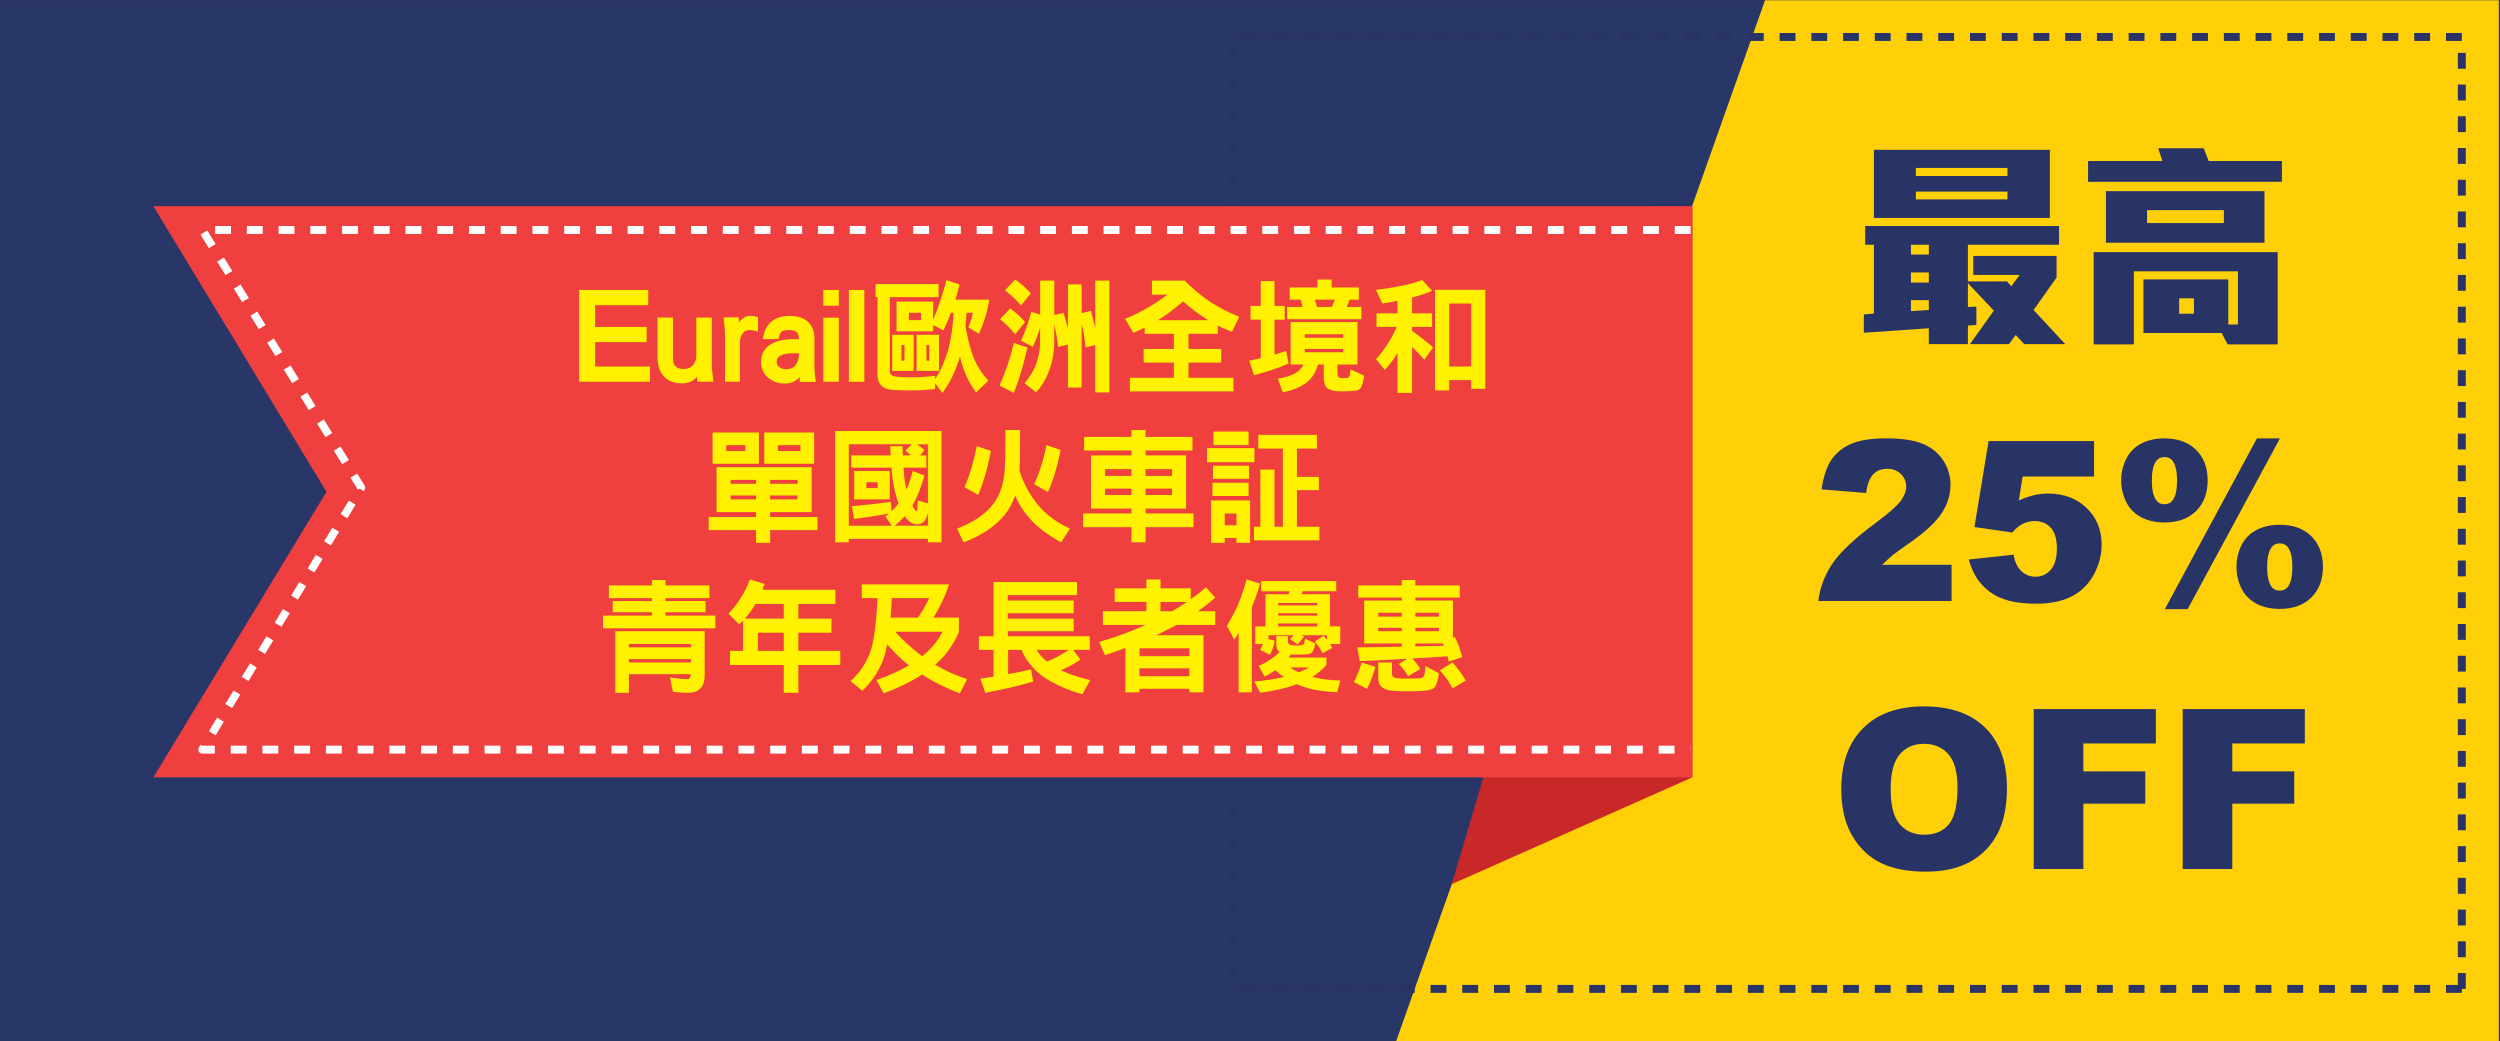
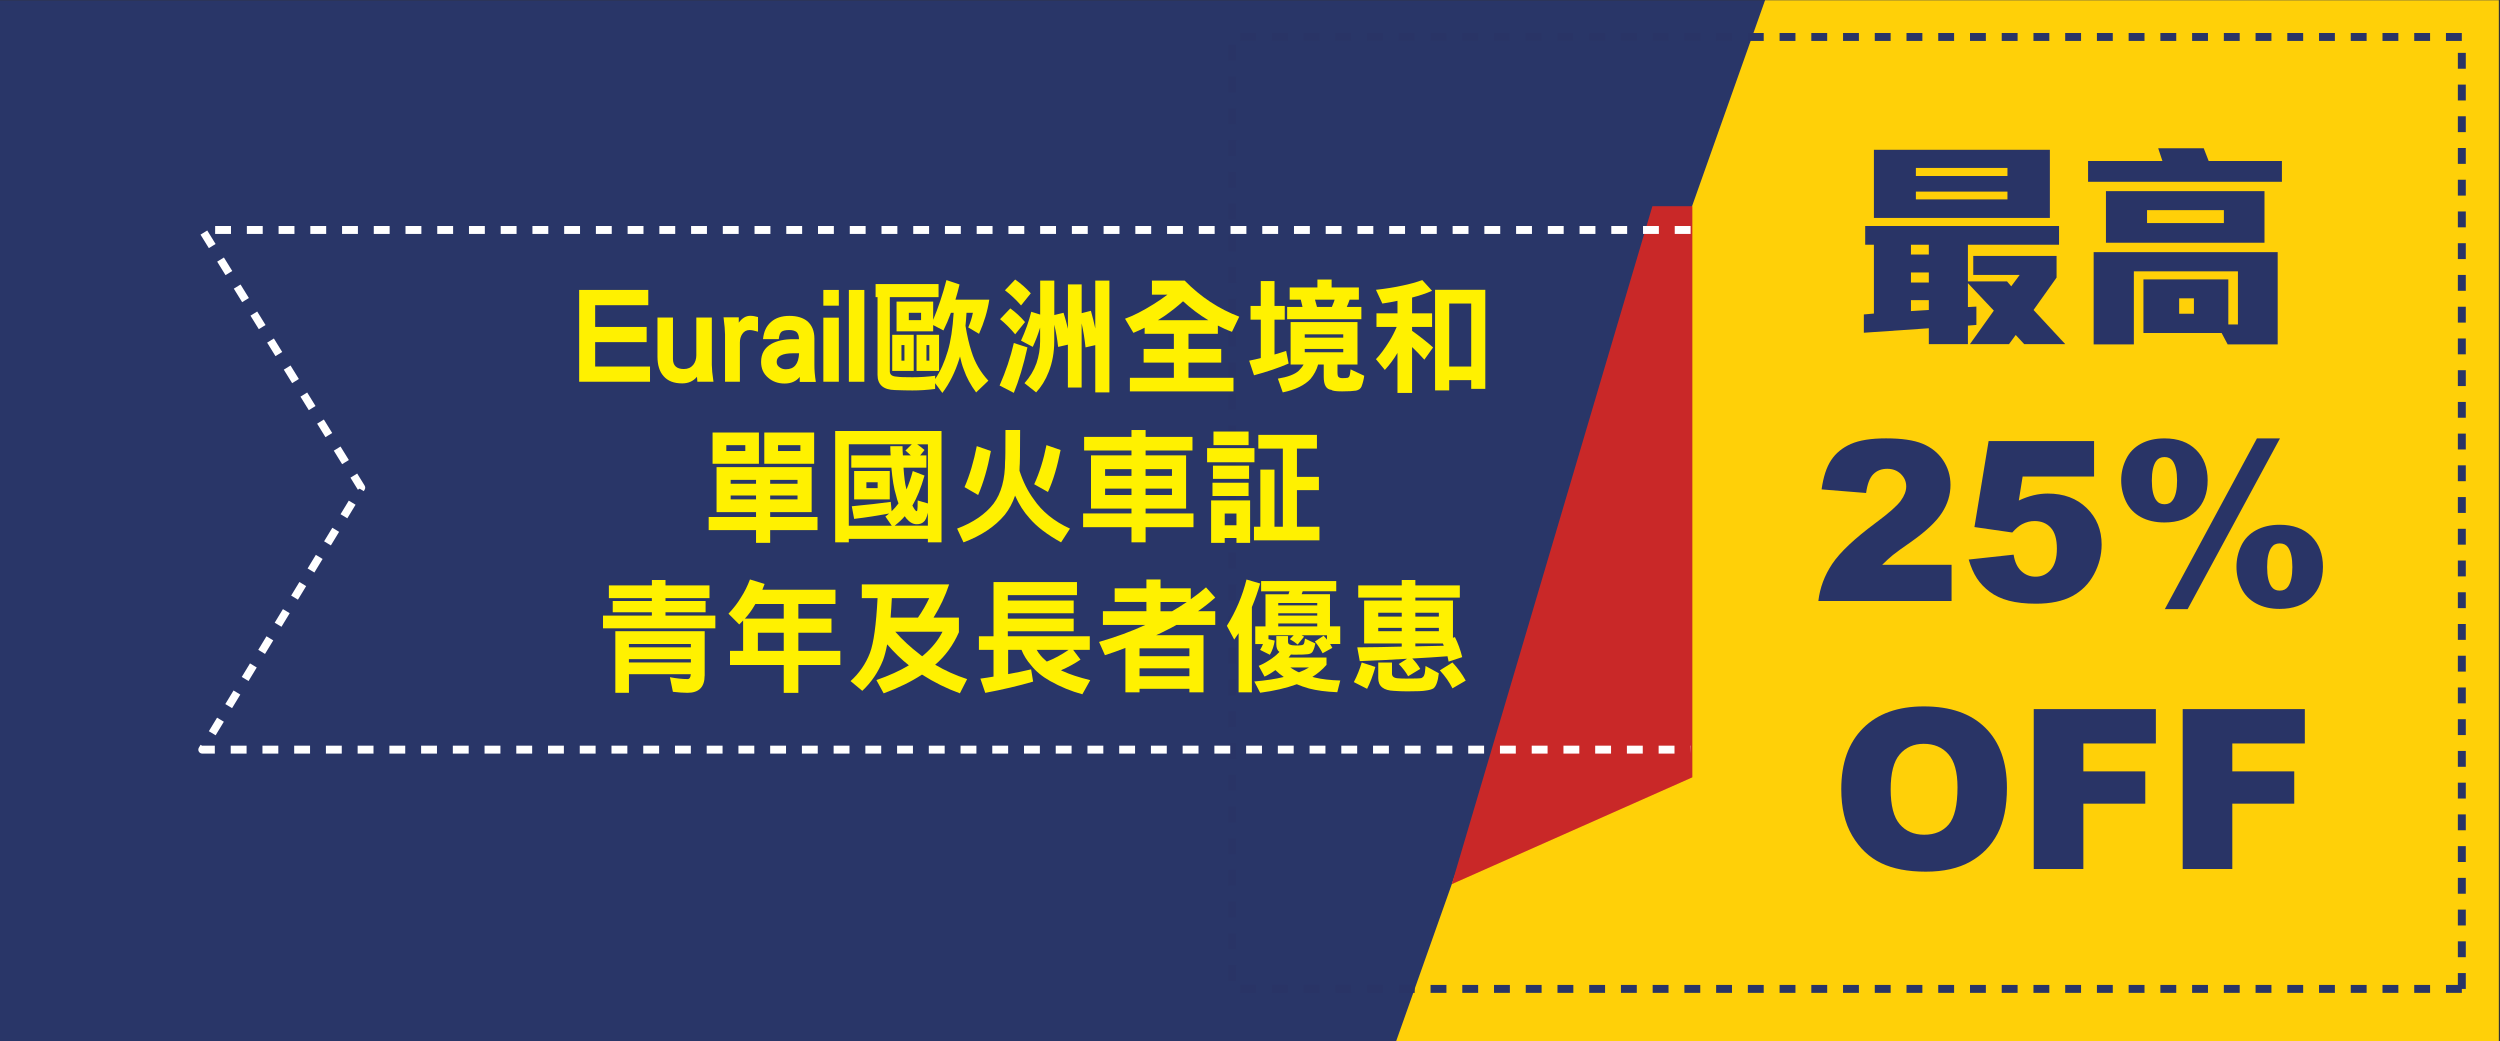
<svg xmlns="http://www.w3.org/2000/svg" version="1.1" id="图层_1" x="0px" y="0px" viewBox="0 0 720.14 300" style="enable-background:new 0 0 720.14 300;" xml:space="preserve">
  <rect x="0" y="0" width="720.14" height="300" fill="#333333" stroke="none" />
  <style type="text/css">
	.st0{fill:#293668;}
	.st1{fill:#FFD008;}
	.st2{fill:#293466;}
	.st3{fill:#C92828;}
	.st4{fill:#EF3F3F;}
	.st5{fill:#FFFFFF;}
	.st6{fill:#FFF100;}
</style>
  <polygon id="XMLID_311_" class="st0" points="0,300 719.8,300 719.8,32.05 719.8,0.08 0,0.08 " />
  <polygon id="XMLID_310_" class="st1" points="508.43,0.08 402.14,300 719.8,300 719.8,0.08 " />
  <g id="XMLID_171_">
    <path id="XMLID_172_" class="st2" d="M709.14,286.01h-4.57v-2.29H708v-3.43h2.29v4.57h-1.14V286.01z M700,286.01h-4.57v-2.29H700   V286.01z M690.86,286.01h-4.57v-2.29h4.57V286.01z M681.72,286.01h-4.57v-2.29h4.57V286.01z M672.58,286.01h-4.57v-2.29h4.57   V286.01z M663.44,286.01h-4.57v-2.29h4.57V286.01z M654.3,286.01h-4.57v-2.29h4.57V286.01z M645.16,286.01h-4.57v-2.29h4.57V286.01   z M636.02,286.01h-4.57v-2.29h4.57V286.01z M626.88,286.01h-4.57v-2.29h4.57V286.01z M617.74,286.01h-4.57v-2.29h4.57V286.01z    M608.6,286.01h-4.57v-2.29h4.57V286.01z M599.46,286.01h-4.57v-2.29h4.57V286.01z M590.32,286.01h-4.57v-2.29h4.57V286.01z    M581.18,286.01h-4.57v-2.29h4.57V286.01z M572.04,286.01h-4.57v-2.29h4.57V286.01z M562.89,286.01h-4.57v-2.29h4.57V286.01z    M553.75,286.01h-4.57v-2.29h4.57V286.01z M544.61,286.01h-4.57v-2.29h4.57V286.01z M535.47,286.01h-4.57v-2.29h4.57V286.01z    M526.33,286.01h-4.57v-2.29h4.57V286.01z M517.19,286.01h-4.57v-2.29h4.57V286.01z M508.05,286.01h-4.57v-2.29h4.57V286.01z    M498.91,286.01h-4.57v-2.29h4.57V286.01z M489.77,286.01h-4.57v-2.29h4.57V286.01z M480.63,286.01h-4.57v-2.29h4.57V286.01z    M471.49,286.01h-4.57v-2.29h4.57V286.01z M462.35,286.01h-4.57v-2.29h4.57V286.01z M453.21,286.01h-4.57v-2.29h4.57V286.01z    M444.07,286.01h-4.57v-2.29h4.57V286.01z M434.93,286.01h-4.57v-2.29h4.57V286.01z M425.79,286.01h-4.57v-2.29h4.57V286.01z    M416.65,286.01h-4.57v-2.29h4.57V286.01z M407.51,286.01h-4.57v-2.29h4.57V286.01z M398.37,286.01h-4.57v-2.29h4.57V286.01z    M389.23,286.01h-4.57v-2.29h4.57V286.01z M380.09,286.01h-4.57v-2.29h4.57V286.01z M370.95,286.01h-4.57v-2.29h4.57V286.01z    M361.81,286.01h-4.57v-2.29h4.57V286.01z M356.09,282.58h-2.29v-4.57h2.29V282.58z M710.28,275.72H708v-4.57h2.29V275.72z    M356.09,273.44h-2.29v-4.57h2.29V273.44z M710.28,266.58H708v-4.57h2.29V266.58z M356.09,264.3h-2.29v-4.57h2.29V264.3z    M710.28,257.44H708v-4.57h2.29V257.44z M356.09,255.16h-2.29v-4.57h2.29V255.16z M710.28,248.3H708v-4.57h2.29V248.3z    M356.09,246.02h-2.29v-4.57h2.29V246.02z M710.28,239.16H708v-4.57h2.29V239.16z M356.09,236.88h-2.29v-4.57h2.29V236.88z    M710.28,230.02H708v-4.57h2.29V230.02z M356.09,227.74h-2.29v-4.57h2.29V227.74z M710.28,220.88H708v-4.57h2.29V220.88z    M356.09,218.6h-2.29v-4.57h2.29V218.6z M710.28,211.74H708v-4.57h2.29V211.74z M356.09,209.45h-2.29v-4.57h2.29V209.45z    M710.28,202.6H708v-4.57h2.29V202.6z M356.09,200.31h-2.29v-4.57h2.29V200.31z M710.28,193.46H708v-4.57h2.29V193.46z    M356.09,191.17h-2.29v-4.57h2.29V191.17z M710.28,184.32H708v-4.57h2.29V184.32z M356.09,182.03h-2.29v-4.57h2.29V182.03z    M710.28,175.18H708v-4.57h2.29V175.18z M356.09,172.89h-2.29v-4.57h2.29V172.89z M710.28,166.04H708v-4.57h2.29V166.04z    M356.09,163.75h-2.29v-4.57h2.29V163.75z M710.28,156.9H708v-4.57h2.29V156.9z M356.09,154.61h-2.29v-4.57h2.29V154.61z    M710.28,147.76H708v-4.57h2.29V147.76z M356.09,145.47h-2.29v-4.57h2.29V145.47z M710.28,138.62H708v-4.57h2.29V138.62z    M356.09,136.33h-2.29v-4.57h2.29V136.33z M710.28,129.48H708v-4.57h2.29V129.48z M356.09,127.19h-2.29v-4.57h2.29V127.19z    M710.28,120.34H708v-4.57h2.29V120.34z M356.09,118.05h-2.29v-4.57h2.29V118.05z M710.28,111.2H708v-4.57h2.29V111.2z    M356.09,108.91h-2.29v-4.57h2.29V108.91z M710.28,102.06H708v-4.57h2.29V102.06z M356.09,99.77h-2.29V95.2h2.29V99.77z    M710.28,92.92H708v-4.57h2.29V92.92z M356.09,90.63h-2.29v-4.57h2.29V90.63z M710.28,83.77H708V79.2h2.29V83.77z M356.09,81.49   h-2.29v-4.57h2.29V81.49z M710.28,74.63H708v-4.57h2.29V74.63z M356.09,72.35h-2.29v-4.57h2.29V72.35z M710.28,65.49H708v-4.57   h2.29V65.49z M356.09,63.21h-2.29v-4.57h2.29V63.21z M710.28,56.35H708v-4.57h2.29V56.35z M356.09,54.07h-2.29V49.5h2.29V54.07z    M710.28,47.21H708v-4.57h2.29V47.21z M356.09,44.93h-2.29v-4.57h2.29V44.93z M710.28,38.07H708V33.5h2.29V38.07z M356.09,35.79   h-2.29v-4.57h2.29V35.79z M710.28,28.93H708v-4.57h2.29V28.93z M356.09,26.65h-2.29v-4.57h2.29V26.65z M710.28,19.79H708v-4.57   h2.29V19.79z M356.09,17.51h-2.29v-4.57h2.29V17.51z M709.14,11.79h-4.57V9.51h4.57V11.79z M700,11.79h-4.57V9.51H700V11.79z    M690.86,11.79h-4.57V9.51h4.57V11.79z M681.72,11.79h-4.57V9.51h4.57V11.79z M672.58,11.79h-4.57V9.51h4.57V11.79z M663.44,11.79   h-4.57V9.51h4.57V11.79z M654.3,11.79h-4.57V9.51h4.57V11.79z M645.16,11.79h-4.57V9.51h4.57V11.79z M636.02,11.79h-4.57V9.51h4.57   V11.79z M626.88,11.79h-4.57V9.51h4.57V11.79z M617.74,11.79h-4.57V9.51h4.57V11.79z M608.6,11.79h-4.57V9.51h4.57V11.79z    M599.46,11.79h-4.57V9.51h4.57V11.79z M590.32,11.79h-4.57V9.51h4.57V11.79z M581.18,11.79h-4.57V9.51h4.57V11.79z M572.04,11.79   h-4.57V9.51h4.57V11.79z M562.89,11.79h-4.57V9.51h4.57V11.79z M553.75,11.79h-4.57V9.51h4.57V11.79z M544.61,11.79h-4.57V9.51   h4.57V11.79z M535.47,11.79h-4.57V9.51h4.57V11.79z M526.33,11.79h-4.57V9.51h4.57V11.79z M517.19,11.79h-4.57V9.51h4.57V11.79z    M508.05,11.79h-4.57V9.51h4.57V11.79z M498.91,11.79h-4.57V9.51h4.57V11.79z M489.77,11.79h-4.57V9.51h4.57V11.79z M480.63,11.79   h-4.57V9.51h4.57V11.79z M471.49,11.79h-4.57V9.51h4.57V11.79z M462.35,11.79h-4.57V9.51h4.57V11.79z M453.21,11.79h-4.57V9.51   h4.57V11.79z M444.07,11.79h-4.57V9.51h4.57V11.79z M434.93,11.79h-4.57V9.51h4.57V11.79z M425.79,11.79h-4.57V9.51h4.57V11.79z    M416.65,11.79h-4.57V9.51h4.57V11.79z M407.51,11.79h-4.57V9.51h4.57V11.79z M398.37,11.79h-4.57V9.51h4.57V11.79z M389.23,11.79   h-4.57V9.51h4.57V11.79z M380.09,11.79h-4.57V9.51h4.57V11.79z M370.95,11.79h-4.57V9.51h4.57V11.79z M361.81,11.79h-4.57V9.51   h4.57V11.79z" />
  </g>
  <polygon id="XMLID_170_" class="st3" points="487.49,223.92 418.2,254.68 475.98,59.4 487.49,59.4 " />
-   <polygon id="XMLID_169_" class="st4" points="487.49,223.92 487.49,59.4 44.18,59.4 94.04,141.66 44.18,223.92 " />
  <g id="XMLID_35_">
    <path id="XMLID_36_" class="st5" d="M486.99,217.08l-0.08-2.29h0.08V217.08z M482.35,217.08h-4.57v-2.29h4.57V217.08z    M473.21,217.08h-4.57v-2.29h4.57V217.08z M464.07,217.08h-4.57v-2.29h4.57V217.08z M454.93,217.08h-4.57v-2.29h4.57V217.08z    M445.79,217.08h-4.57v-2.29h4.57V217.08z M436.64,217.08h-4.57v-2.29h4.57V217.08z M427.5,217.08h-4.57v-2.29h4.57V217.08z    M418.36,217.08h-4.57v-2.29h4.57V217.08z M409.22,217.08h-4.57v-2.29h4.57V217.08z M400.08,217.08h-4.57v-2.29h4.57V217.08z    M390.94,217.08h-4.57v-2.29h4.57V217.08z M381.8,217.08h-4.57v-2.29h4.57V217.08z M372.66,217.08h-4.57v-2.29h4.57V217.08z    M363.52,217.08h-4.57v-2.29h4.57V217.08z M354.38,217.08h-4.57v-2.29h4.57V217.08z M345.24,217.08h-4.57v-2.29h4.57V217.08z    M336.1,217.08h-4.57v-2.29h4.57V217.08z M326.96,217.08h-4.57v-2.29h4.57V217.08z M317.82,217.08h-4.57v-2.29h4.57V217.08z    M308.68,217.08h-4.57v-2.29h4.57V217.08z M299.54,217.08h-4.57v-2.29h4.57V217.08z M290.4,217.08h-4.57v-2.29h4.57V217.08z    M281.26,217.08h-4.57v-2.29h4.57V217.08z M272.12,217.08h-4.57v-2.29h4.57V217.08z M262.98,217.08h-4.57v-2.29h4.57V217.08z    M253.84,217.08h-4.57v-2.29h4.57V217.08z M244.7,217.08h-4.57v-2.29h4.57V217.08z M235.56,217.08h-4.57v-2.29h4.57V217.08z    M226.42,217.08h-4.57v-2.29h4.57V217.08z M217.28,217.08h-4.57v-2.29h4.57V217.08z M208.14,217.08h-4.57v-2.29h4.57V217.08z    M199,217.08h-4.57v-2.29H199V217.08z M189.86,217.08h-4.57v-2.29h4.57V217.08z M180.71,217.08h-4.57v-2.29h4.57V217.08z    M171.57,217.08H167v-2.29h4.57V217.08z M162.43,217.08h-4.57v-2.29h4.57V217.08z M153.29,217.08h-4.57v-2.29h4.57V217.08z    M144.15,217.08h-4.57v-2.29h4.57V217.08z M135.01,217.08h-4.57v-2.29h4.57V217.08z M125.87,217.08h-4.57v-2.29h4.57V217.08z    M116.73,217.08h-4.57v-2.29h4.57V217.08z M107.59,217.08h-4.57v-2.29h4.57V217.08z M98.45,217.08h-4.57v-2.29h4.57V217.08z    M89.31,217.08h-4.57v-2.29h4.57V217.08z M80.17,217.08H75.6v-2.29h4.57V217.08z M71.03,217.08h-4.57v-2.29h4.57V217.08z    M61.89,217.08h-3.62c-0.41,0-0.79-0.22-1-0.58c-0.2-0.36-0.19-0.8,0.02-1.15l0.49-0.81l0.48,0.29v-0.03h3.62V217.08z    M62.11,211.81l-1.95-1.18l2.37-3.91l1.95,1.18L62.11,211.81z M66.85,203.99l-1.95-1.18l2.37-3.91l1.95,1.18L66.85,203.99z    M71.59,196.18L69.64,195l2.37-3.91l1.95,1.18L71.59,196.18z M76.34,188.37l-1.95-1.18l2.37-3.91l1.95,1.19L76.34,188.37z    M81.08,180.55l-1.95-1.18l2.37-3.91l1.95,1.18L81.08,180.55z M85.82,172.74l-1.95-1.18l2.37-3.91l1.95,1.18L85.82,172.74z    M90.56,164.92l-1.95-1.18l2.37-3.91l1.95,1.18L90.56,164.92z M95.31,157.11l-1.95-1.18l2.37-3.91l1.95,1.18L95.31,157.11z    M100.05,149.3l-1.95-1.18l2.37-3.91l1.95,1.18L100.05,149.3z M104.79,141.48l-1.19-0.72l-0.51,0.31l-2.14-3.47l1.94-1.2l2.14,3.47   c0.23,0.37,0.23,0.83,0,1.19L104.79,141.48z M98.55,133.71l-2.4-3.89l1.94-1.2l2.4,3.89L98.55,133.71z M93.75,125.93l-2.4-3.89   l1.94-1.2l2.4,3.89L93.75,125.93z M88.95,118.15l-2.4-3.89l1.94-1.2l2.4,3.89L88.95,118.15z M84.15,110.37l-2.4-3.89l1.94-1.2   l2.4,3.89L84.15,110.37z M79.35,102.59l-2.4-3.89l1.94-1.2l2.4,3.89L79.35,102.59z M74.55,94.82l-2.4-3.89l1.94-1.2l2.4,3.89   L74.55,94.82z M69.75,87.04l-2.4-3.89l1.94-1.2l2.4,3.89L69.75,87.04z M64.96,79.26l-2.4-3.89l1.94-1.2l2.4,3.89L64.96,79.26z    M60.16,71.48l-2.4-3.89l1.94-1.2l2.4,3.89L60.16,71.48z M486.99,67.39h-4.57V65.1h4.57V67.39z M477.85,67.39h-4.57V65.1h4.57   V67.39z M468.71,67.39h-4.57V65.1h4.57V67.39z M459.57,67.39H455V65.1h4.57V67.39z M450.43,67.39h-4.57V65.1h4.57V67.39z    M441.29,67.39h-4.57V65.1h4.57V67.39z M432.15,67.39h-4.57V65.1h4.57V67.39z M423.01,67.39h-4.57V65.1h4.57V67.39z M413.87,67.39   h-4.57V65.1h4.57V67.39z M404.73,67.39h-4.57V65.1h4.57V67.39z M395.59,67.39h-4.57V65.1h4.57V67.39z M386.45,67.39h-4.57V65.1   h4.57V67.39z M377.31,67.39h-4.57V65.1h4.57V67.39z M368.17,67.39h-4.57V65.1h4.57V67.39z M359.03,67.39h-4.57V65.1h4.57V67.39z    M349.89,67.39h-4.57V65.1h4.57V67.39z M340.75,67.39h-4.57V65.1h4.57V67.39z M331.61,67.39h-4.57V65.1h4.57V67.39z M322.47,67.39   h-4.57V65.1h4.57V67.39z M313.33,67.39h-4.57V65.1h4.57V67.39z M304.19,67.39h-4.57V65.1h4.57V67.39z M295.05,67.39h-4.57V65.1   h4.57V67.39z M285.91,67.39h-4.57V65.1h4.57V67.39z M276.77,67.39h-4.57V65.1h4.57V67.39z M267.63,67.39h-4.57V65.1h4.57V67.39z    M258.49,67.39h-4.57V65.1h4.57V67.39z M249.35,67.39h-4.57V65.1h4.57V67.39z M240.2,67.39h-4.57V65.1h4.57V67.39z M231.06,67.39   h-4.57V65.1h4.57V67.39z M221.92,67.39h-4.57V65.1h4.57V67.39z M212.78,67.39h-4.57V65.1h4.57V67.39z M203.64,67.39h-4.57V65.1   h4.57V67.39z M194.5,67.39h-4.57V65.1h4.57V67.39z M185.36,67.39h-4.57V65.1h4.57V67.39z M176.22,67.39h-4.57V65.1h4.57V67.39z    M167.08,67.39h-4.57V65.1h4.57V67.39z M157.94,67.39h-4.57V65.1h4.57V67.39z M148.8,67.39h-4.57V65.1h4.57V67.39z M139.66,67.39   h-4.57V65.1h4.57V67.39z M130.52,67.39h-4.57V65.1h4.57V67.39z M121.38,67.39h-4.57V65.1h4.57V67.39z M112.24,67.39h-4.57V65.1   h4.57V67.39z M103.1,67.39h-4.57V65.1h4.57V67.39z M93.96,67.39h-4.57V65.1h4.57V67.39z M84.82,67.39h-4.57V65.1h4.57V67.39z    M75.68,67.39h-4.57V65.1h4.57V67.39z M66.54,67.39h-4.57V65.1h4.57V67.39z" />
  </g>
  <g>
    <path class="st2" d="M583.08,99.13l-2.44-2.64l-1.93,2.64h-11.26l6.88-9.65l-7.46-7.91v6.88l2.44-0.13v5.28l-2.44,0.19v5.34h-11.26   v-4.57l-18.72,1.29v-5.27l2.9-0.26V70.5h-2.51v-5.4h55.84v5.4h-26.25v10.55h11.26l1.22,1.42l2.44-3.28h-13.38v-5.47h24v6.24   l-6.63,9.33l9.13,9.84H583.08z M539.79,62.78V43.16h50.69v19.62H539.79z M555.61,70.5h-5.15v2.83h5.15V70.5z M555.61,78.48h-5.15   v2.9h5.15V78.48z M555.61,86.46h-5.15v3.15l5.15-0.32V86.46z M578.26,48.37h-26.38v2.32h26.38V48.37z M578.26,55.19h-26.38v2.25   h26.38V55.19z" />
    <path class="st2" d="M601.48,52.36v-5.98h21.42l-1.22-3.67h13.12l1.42,3.67h21.1v5.98H601.48z M641.69,99.2l-1.74-3.28h-22.52   V80.48h24.45v12.99h2.77V78.16h-29.98V99.2h-11.58V72.63h53.01V99.2H641.69z M606.63,69.93V55.06h45.67v14.86H606.63z M640.6,60.53   h-22.13v3.73h22.13V60.53z M631.97,85.94h-4.25v4.44h4.25V85.94z" />
    <path class="st2" d="M562.18,173.12h-38.39c0.44-3.79,1.77-7.36,4-10.7c2.23-3.34,6.41-7.28,12.55-11.83   c3.75-2.78,6.15-4.9,7.19-6.34c1.05-1.45,1.57-2.82,1.57-4.12c0-1.4-0.52-2.6-1.56-3.6c-1.04-1-2.34-1.49-3.91-1.49   c-1.63,0-2.97,0.51-4,1.54c-1.04,1.03-1.73,2.84-2.09,5.43l-12.82-1.04c0.5-3.6,1.42-6.41,2.76-8.43c1.34-2.02,3.23-3.57,5.67-4.65   c2.44-1.08,5.82-1.62,10.13-1.62c4.5,0,8,0.51,10.51,1.54c2.5,1.03,4.47,2.6,5.91,4.73c1.43,2.13,2.15,4.51,2.15,7.15   c0,2.81-0.82,5.49-2.47,8.04c-1.64,2.56-4.63,5.36-8.97,8.42c-2.58,1.78-4.3,3.03-5.17,3.74s-1.89,1.64-3.06,2.8h19.98V173.12z" />
    <path class="st2" d="M572.83,127.06h30.38v10.21h-20.58l-1.1,6.91c1.42-0.67,2.83-1.17,4.22-1.51c1.39-0.33,2.77-0.5,4.13-0.5   c4.61,0,8.35,1.39,11.21,4.18s4.3,6.29,4.3,10.52c0,2.97-0.74,5.83-2.21,8.58c-1.48,2.74-3.57,4.84-6.28,6.28   c-2.71,1.44-6.18,2.17-10.41,2.17c-3.04,0-5.64-0.29-7.81-0.86c-2.17-0.58-4.01-1.43-5.53-2.58s-2.75-2.43-3.69-3.88   c-0.94-1.44-1.73-3.25-2.36-5.4l12.94-1.41c0.31,2.07,1.05,3.65,2.2,4.73c1.15,1.08,2.52,1.62,4.11,1.62   c1.78,0,3.25-0.68,4.41-2.03s1.74-3.37,1.74-6.05c0-2.74-0.59-4.75-1.76-6.03c-1.17-1.28-2.73-1.92-4.68-1.92   c-1.24,0-2.43,0.3-3.58,0.91c-0.86,0.44-1.8,1.24-2.83,2.39l-10.9-1.57L572.83,127.06z" />
    <path class="st2" d="M611.02,138.37c0-2.14,0.46-4.17,1.4-6.09c0.93-1.93,2.36-3.41,4.27-4.45c1.92-1.04,4.18-1.55,6.8-1.55   c3.85,0,6.89,1.1,9.11,3.3c2.22,2.2,3.33,5.13,3.33,8.79c0,3.69-1.11,6.63-3.33,8.83c-2.22,2.2-5.26,3.3-9.11,3.3   c-2.62,0-4.88-0.52-6.8-1.55c-1.92-1.04-3.34-2.52-4.27-4.45C611.49,142.57,611.02,140.53,611.02,138.37z M619.85,138.44   c0,2.6,0.42,4.48,1.26,5.65c0.54,0.77,1.34,1.16,2.39,1.16c1.05,0,1.83-0.39,2.36-1.16c0.84-1.17,1.26-3.06,1.26-5.65   c0-2.58-0.42-4.46-1.26-5.65c-0.52-0.75-1.31-1.13-2.36-1.13c-1.05,0-1.84,0.38-2.39,1.13   C620.27,133.95,619.85,135.84,619.85,138.44z M650.12,126.28h6.64l-26.6,49.19h-6.57L650.12,126.28z M644.23,163.28   c0-2.16,0.46-4.19,1.38-6.11s2.35-3.4,4.27-4.44s4.19-1.57,6.79-1.57c3.87,0,6.92,1.11,9.14,3.31c2.22,2.21,3.33,5.15,3.33,8.81   s-1.11,6.6-3.33,8.81c-2.22,2.21-5.27,3.31-9.14,3.31c-2.6,0-4.86-0.52-6.79-1.57s-3.35-2.53-4.27-4.45   S644.23,165.44,644.23,163.28z M653.06,163.35c0,2.6,0.42,4.48,1.26,5.65c0.52,0.75,1.31,1.13,2.36,1.13   c1.05,0,1.84-0.38,2.39-1.13c0.84-1.17,1.26-3.06,1.26-5.65s-0.42-4.49-1.26-5.69c-0.54-0.75-1.34-1.13-2.39-1.13   c-1.05,0-1.83,0.39-2.36,1.16C653.47,158.86,653.06,160.75,653.06,163.35z" />
    <path class="st2" d="M530.39,227.32c0-7.52,2.09-13.37,6.28-17.56s10.02-6.28,17.5-6.28c7.67,0,13.57,2.06,17.72,6.17   s6.22,9.88,6.22,17.29c0,5.38-0.91,9.8-2.72,13.24c-1.81,3.45-4.43,6.13-7.85,8.04s-7.69,2.87-12.8,2.87   c-5.19,0-9.49-0.83-12.9-2.48s-6.16-4.27-8.28-7.85S530.39,232.7,530.39,227.32z M544.62,227.38c0,4.65,0.86,7.99,2.59,10.02   c1.73,2.03,4.08,3.05,7.05,3.05c3.06,0,5.42-1,7.1-2.98c1.67-1.99,2.51-5.56,2.51-10.71c0-4.33-0.87-7.5-2.62-9.5   c-1.75-2-4.12-3-7.12-3c-2.87,0-5.17,1.02-6.91,3.05S544.62,222.69,544.62,227.38z" />
    <path class="st2" d="M585.83,204.26h35.18v9.9h-20.89v8.04h17.84v9.3h-17.84v18.82h-14.29V204.26z" />
    <path class="st2" d="M628.74,204.26h35.18v9.9h-20.89v8.04h17.84v9.3h-17.84v18.82h-14.29V204.26z" />
  </g>
  <g>
    <path class="st6" d="M187.24,109.97h-20.41V83.52h19.91v4.39h-15.3v6.26h14.83v4.39h-14.83v7.02h15.8V109.97z" />
    <path class="st6" d="M205.52,109.97h-4.64l-0.11-1.44c-1.08,1.3-2.52,1.91-4.25,1.91c-2.38,0-4.18-0.68-5.4-2.12   c-1.15-1.3-1.73-3.17-1.73-5.58V91.47h4.46v11.91c0,1.94,1.04,2.92,3.13,2.92c1.15,0,2.05-0.4,2.7-1.19   c0.58-0.72,0.9-1.66,0.9-2.81V91.47h4.46v13.64C205.06,106.26,205.2,107.88,205.52,109.97z" />
    <path class="st6" d="M218.34,95.54c-1.01-0.29-1.8-0.47-2.41-0.47c-0.94,0-1.62,0.4-2.12,1.15c-0.47,0.68-0.68,1.51-0.68,2.45v11.3   h-4.28V96.33c0-1.04-0.14-2.7-0.43-4.93h4.39v1.55c0.94-1.3,2.05-1.98,3.31-1.98c0.72,0,1.44,0.14,2.23,0.36V95.54z" />
    <path class="st6" d="M235.01,110.01h-4.64v-1.44c-1.01,1.26-2.48,1.91-4.36,1.91c-1.91,0-3.49-0.58-4.75-1.69   c-1.37-1.15-2.02-2.66-2.02-4.54c0-2.38,1.01-4.1,3.02-5.22c1.55-0.86,3.64-1.33,6.23-1.33h1.66c0-0.94-0.25-1.62-0.68-2.05   c-0.43-0.36-1.15-0.58-2.12-0.58c-1.08,0-1.84,0.18-2.23,0.5c-0.43,0.36-0.68,1.04-0.79,2.12h-4.54c0.22-2.16,0.97-3.82,2.34-4.97   c1.3-1.15,3.06-1.73,5.26-1.73c2.23,0,3.96,0.54,5.22,1.58c1.3,1.15,1.98,2.81,1.98,4.97v7.52   C234.58,106.59,234.72,108.24,235.01,110.01z M230.18,101.76h-1.66c-3.2,0-4.79,0.83-4.79,2.48c0,0.65,0.25,1.19,0.83,1.55   c0.5,0.4,1.12,0.58,1.8,0.58C228.78,106.37,230.04,104.86,230.18,101.76z" />
    <path class="st6" d="M241.63,88.05h-4.46v-4.54h4.46V88.05z M241.63,109.97h-4.46V91.51h4.46V109.97z" />
    <path class="st6" d="M248.98,109.97h-4.46V83.52h4.46V109.97z" />
    <path class="st6" d="M252.22,85.6v-3.78h18.14v3.78h-14.04v21.38c0,0.94,0.65,1.44,1.94,1.51c0.86,0.14,2.38,0.18,4.57,0.18   c2.16,0,4.36-0.14,6.55-0.43v0.94c1.51-2.2,2.7-4.9,3.64-8.06c0.83-2.74,1.4-6.41,1.69-11.01h-0.79c-0.65,1.8-1.37,3.49-2.16,5.08   l-2.95-1.55v1.8h-10.55v-8.57h10.55v5.26c1.44-3.46,2.74-7.27,3.82-11.45l3.78,1.26c-0.36,1.51-0.76,2.99-1.19,4.39h9.75   c-0.5,3.31-1.51,6.59-2.95,9.83l-3.1-1.84c0.58-1.33,1.04-2.74,1.33-4.21h-1.84c-0.07,1.37-0.18,2.59-0.29,3.74   c0.47,2.88,1.04,5.33,1.73,7.42c0.97,3.17,2.59,5.94,4.86,8.39l-3.53,3.38c-1.55-2.09-2.74-4.25-3.56-6.62   c-0.43-1.08-0.79-2.34-1.08-3.74c-0.07,0.29-0.14,0.54-0.22,0.76c-1.19,3.78-2.81,7.02-4.86,9.75l-2.09-2.81v1.66   c-2.2,0.29-4.39,0.43-6.55,0.43c-1.33,0-2.99-0.04-5-0.11c-3.38-0.07-5.04-1.55-5.04-4.39V85.6H252.22z M263.2,96.44v10.4h-6.19   v-10.4H263.2z M260.53,103.89v-4.5h-0.86v4.5H260.53z M265.32,92.23V90.1h-3.53v2.12H265.32z M270.5,96.44v10.4h-6.48v-10.4H270.5z    M267.7,103.89v-4.5h-0.83v4.5H267.7z" />
    <path class="st6" d="M295.96,100.07c-1.15,5.22-2.48,9.57-3.92,13.1l-4.1-2.12c1.8-4.1,3.17-8.17,4.1-12.24L295.96,100.07z    M295.27,92.77l-2.84,3.53c-1.4-1.69-2.84-3.13-4.36-4.36l2.95-3.1C292.57,89.96,293.98,91.25,295.27,92.77z M296.93,84.49   l-2.81,3.49c-1.48-1.69-3.02-3.13-4.64-4.36l2.95-3.1C294.08,81.68,295.56,82.98,296.93,84.49z M299.63,90.61v-9.79h4.07v9.93   l2.66-0.65c0.5,1.55,0.9,3.1,1.26,4.61V81.93h3.96v8.28l2.66-0.68c0.5,1.73,0.9,3.42,1.26,5.08V80.82h4.07v32.22h-4.07V99.42   l-2.81,0.65c-0.25-2.41-0.61-4.72-1.12-6.91v18.47h-3.96V99.28l-2.81,0.65c-0.25-2.23-0.61-4.39-1.12-6.41v4.75   c0,3.24-0.54,6.16-1.58,8.82c-0.94,2.41-2.16,4.36-3.64,5.94l-3.35-2.66c1.55-1.73,2.7-3.64,3.46-5.76   c0.68-2.02,1.04-4.14,1.04-6.34v-3.89c-0.65,2.12-1.37,3.96-2.12,5.54l-3.38-1.8c1.3-2.81,2.27-5.58,2.95-8.31L299.63,90.61z" />
    <path class="st6" d="M341.24,80.82c4.61,4.72,9.86,8.17,15.73,10.4l-2.09,4.36c-1.4-0.5-2.77-1.12-4.07-1.8v2.38h-8.46v4.36h9.43   v3.92h-9.43v4.39h12.96v3.92h-29.84v-3.92h12.67v-4.39h-8.71v-3.92h8.71v-4.36h-8.42v-1.76c-1.15,0.58-2.23,1.08-3.24,1.48   l-2.41-4.07c2.41-0.86,5.15-2.27,8.21-4.18c1.44-0.9,2.77-1.8,4-2.74h-4.46v-4.07H341.24z M348.05,92.23   c-2.52-1.51-4.97-3.35-7.27-5.44c-1.62,1.48-3.46,2.92-5.47,4.32c-0.65,0.43-1.22,0.79-1.76,1.12H348.05z" />
    <path class="st6" d="M363.17,88.12v-7.16h3.96v7.16h2.95v3.96h-2.95v10.04c1.15-0.32,2.27-0.68,3.35-1.04l0.72,3.64   c-3.02,1.3-6.33,2.41-9.97,3.38l-1.4-4.21c1.15-0.22,2.27-0.47,3.35-0.76V92.08h-2.95v-3.96H363.17z M391.03,92.77V105h-5.76v2.27   c0,0.76,0.11,1.19,0.32,1.33c0.25,0.22,0.58,0.32,1.01,0.32c0.65,0,1.08,0,1.37-0.07c0.29,0,0.47-0.11,0.61-0.29   c0.22-0.22,0.36-0.94,0.47-2.16l3.92,1.84c-0.14,1.08-0.4,2.12-0.79,3.13c-0.25,0.58-0.76,0.97-1.55,1.15   c-0.86,0.14-2.23,0.22-4.03,0.22c-1.73,0-2.77-0.14-3.06-0.43c-1.51-0.14-2.23-1.4-2.23-3.78V105h-1.62   c-0.43,1.58-1.19,2.95-2.2,4.18c-1.69,1.8-4.36,3.1-7.99,3.85l-1.4-3.96c2.84-0.47,4.86-1.22,6.01-2.27   c0.58-0.58,1.04-1.15,1.4-1.8h-3.74V92.77H391.03z M383.58,80.53v2.27h7.85v3.53h-2.66c-0.14,0.36-0.25,0.72-0.4,1.08   c-0.14,0.4-0.29,0.72-0.43,1.01h4.21v3.53h-21.38v-3.53h4.43l-0.5-2.09h-3.2v-3.53h7.99v-2.27H383.58z M386.93,97.27v-0.97h-11.09   v0.97H386.93z M386.93,101.48v-0.97h-11.09v0.97H386.93z M383.65,88.41c0.14-0.36,0.29-0.72,0.47-1.15   c0.14-0.32,0.25-0.65,0.32-0.94h-5.65l0.58,2.09H383.65z" />
    <path class="st6" d="M412.52,83.77c-1.73,0.76-3.67,1.4-5.76,1.94v4.54h5.76v3.92h-5.76v1.12c2.3,1.66,4.32,3.24,6.05,4.79   l-2.52,3.53c-1.19-1.33-2.38-2.56-3.53-3.64v13.21h-4.21v-11.52c-1.04,1.8-2.27,3.42-3.64,4.9l-2.56-3.1   c1.19-1.22,2.45-2.92,3.82-5.11c0.83-1.33,1.55-2.74,2.16-4.18h-5.83v-3.92h6.05v-3.6c-1.4,0.29-2.84,0.58-4.36,0.79l-1.84-3.96   c2.84-0.32,5.4-0.72,7.63-1.22c2.12-0.43,4.03-0.97,5.72-1.58L412.52,83.77z M427.86,112.02h-4.07v-2.52h-6.34v2.95h-4.07V83.48   h14.47V112.02z M423.79,105.58V87.44h-6.34v18.14H423.79z" />
-     <path class="st6" d="M233.8,134.56v12.96h-11.95v1.4h13.64v3.78h-13.64v3.67h-4.07v-3.67h-13.64v-3.78h13.64v-1.4h-11.37v-12.96   H233.8z M218.61,124.59v9h-13.35v-9H218.61z M214.69,129.92v-1.69h-5.47v1.69H214.69z M217.78,139.35v-1.12h-7.31v1.12H217.78z    M217.78,143.85v-1.12h-7.31v1.12H217.78z M234.52,124.59v9h-14.36v-9H234.52z M221.85,139.35h7.88v-1.12h-7.88V139.35z    M221.85,143.85h7.88v-1.12h-7.88V143.85z M230.56,129.92v-1.69h-6.44v1.69H230.56z" />
+     <path class="st6" d="M233.8,134.56v12.96h-11.95v1.4h13.64v3.78h-13.64v3.67h-4.07v-3.67h-13.64v-3.78h13.64v-1.4h-11.37v-12.96   z M218.61,124.59v9h-13.35v-9H218.61z M214.69,129.92v-1.69h-5.47v1.69H214.69z M217.78,139.35v-1.12h-7.31v1.12H217.78z    M217.78,143.85v-1.12h-7.31v1.12H217.78z M234.52,124.59v9h-14.36v-9H234.52z M221.85,139.35h7.88v-1.12h-7.88V139.35z    M221.85,143.85h7.88v-1.12h-7.88V143.85z M230.56,129.92v-1.69h-6.44v1.69H230.56z" />
    <path class="st6" d="M271.2,156.23h-3.92v-1.01H244.5v1.01h-3.92v-32.07h30.63V156.23z M256.88,151.44l-1.84-2.66   c0.36-0.29,0.72-0.58,1.08-0.86c-3.13,0.58-6.48,1.12-10.08,1.55l-0.68-3.64c4.32-0.4,8.06-0.83,11.23-1.26l0.25,2.7   c0.76-0.72,1.4-1.48,1.98-2.27c-0.29-0.68-0.5-1.44-0.68-2.23c-0.65-2.02-1.08-4.72-1.37-8.06h-11.55v-3.53h11.34   c-0.07-0.86-0.11-1.73-0.11-2.66h3.53c0,0.97,0.04,1.87,0.11,2.66h2.27c-0.5-0.5-1.04-0.97-1.55-1.4l1.84-1.8H244.5v23.47H256.88z    M256.3,135.68v8.17h-10.26v-8.17H256.3z M252.81,140.61v-1.69h-3.24v1.69H252.81z M267.28,151.44v-3.74   c-0.32,1.37-0.72,2.27-1.22,2.63c-0.5,0.47-1.15,0.68-2.02,0.68c-1.01,0-2.02-0.54-2.95-1.66c-0.18-0.22-0.32-0.43-0.47-0.65   c-0.86,1.01-1.84,1.91-2.92,2.73H267.28z M266.31,129.63l-1.26,1.55h1.8v3.53h-6.59c0.18,2.66,0.43,4.64,0.76,5.87   c0.04,0.18,0.07,0.32,0.11,0.4c0.65-1.51,1.26-3.28,1.8-5.29l3.38,1.3c-1.01,3.53-2.16,6.41-3.49,8.64c0,0.04,0.04,0.07,0.04,0.07   c0.54,1.04,0.94,1.55,1.19,1.55c0.07,0,0.11-0.07,0.18-0.25c0.07-0.32,0.11-1.26,0.11-2.84l2.95,0.86v-17.03h-3.1   C264.94,128.48,265.66,129.06,266.31,129.63z" />
    <path class="st6" d="M293.85,123.87c0,6.77-0.07,10.26-0.14,10.47c0,0.43-0.04,0.86-0.04,1.26c1.04,3.2,2.41,5.94,4.1,8.21   c2.38,3.53,5.87,6.37,10.44,8.46l-2.56,3.96c-3.96-2.2-7.02-4.5-9.11-6.98c-1.62-1.76-2.99-3.92-4.14-6.48   c-0.72,2.09-1.69,3.92-2.95,5.51c-2.88,3.45-6.88,6.08-11.91,7.95l-1.84-3.96c4.68-1.76,8.17-4.18,10.51-7.2   c2.2-2.95,3.31-7.02,3.31-12.2c0.07-0.22,0.11-3.2,0.11-9H293.85z M285.43,129.92c-0.94,4.97-2.16,9.18-3.67,12.67l-3.92-2.27   c1.51-3.46,2.66-7.42,3.53-11.81L285.43,129.92z M305.51,129.63c-0.94,4.75-2.12,8.78-3.64,12.09l-3.96-2.23   c1.51-3.31,2.7-7.06,3.53-11.27L305.51,129.63z" />
    <path class="st6" d="M325.93,125.85v-1.98h4.07v1.98h13.5v3.92h-13.5v1.4h11.66v15.33h-11.66v1.4h13.79v3.96h-13.79v4.36h-4.07   v-4.36H312v-3.96h13.93v-1.4h-11.66v-15.33h11.66v-1.4h-13.64v-3.92H325.93z M325.93,137.08v-1.94h-7.6v1.94H325.93z    M325.93,142.59v-1.84h-7.6v1.84H325.93z M329.99,137.08h7.6v-1.94h-7.6V137.08z M329.99,142.59h7.6v-1.84h-7.6V142.59z" />
    <path class="st6" d="M361.35,129.09v4.07h-13.64v-4.07H361.35z M360.09,156.38h-3.92v-1.4h-3.38v1.4h-3.92v-12.24h11.23V156.38z    M359.66,139.06v3.82h-10.4v-3.82H359.66z M359.8,134.13v3.82h-10.4v-3.82H359.8z M359.66,124.3v3.92h-10.11v-3.92H359.66z    M356.17,151.3v-3.38h-3.38v3.38H356.17z M379.35,125.27v3.96h-5.76v8.13h6.33v3.82h-6.33v10.55h6.48v3.92h-18.86v-3.92h1.84   v-16.45h4.07v16.45h2.41v-22.5h-7.06v-3.96H379.35z" />
    <path class="st6" d="M187.78,168.62v-1.55h3.92v1.55h12.67v3.67H191.7v0.83h11.55v3.24H191.7v0.97h14.36V181H173.7v-3.67h14.07   v-0.97h-11.27v-3.24h11.27v-0.83h-12.38v-3.67H187.78z M202.97,194.64c0,3.28-1.66,4.93-4.93,4.93c-1.22,0-2.63-0.11-4.21-0.29   l-0.86-4.21c1.87,0.36,3.56,0.54,5.08,0.54c0.58,0,0.86-0.47,0.94-1.4h-17.82v5.36h-3.92v-17.75h25.74V194.64z M199.01,186.47   v-0.97h-17.85v0.97H199.01z M199.01,190.83v-0.97h-17.85v0.97H199.01z" />
    <path class="st6" d="M220.25,168.22c-0.22,0.58-0.43,1.12-0.65,1.66h21.06v4.1h-10.69v4.21h9.54v4.07h-9.54v5.22h12.09v4.07h-12.09   v8.03h-4.21v-8.03h-15.48v-4.07h3.78v-8.75c-0.43,0.43-0.79,0.83-1.12,1.15l-3.1-3.1c1.44-1.51,2.63-3.06,3.56-4.61   c1.08-1.66,1.94-3.42,2.63-5.26L220.25,168.22z M225.76,173.98h-8.17c-0.14,0.22-0.25,0.4-0.32,0.54c-0.79,1.37-1.69,2.59-2.7,3.67   h11.19V173.98z M225.76,182.26h-7.45v5.22h7.45V182.26z" />
    <path class="st6" d="M255.56,185.61c-0.36,1.87-0.76,3.38-1.19,4.54c-1.37,3.46-3.35,6.37-5.98,8.85l-3.38-2.81   c2.48-2.23,4.36-4.93,5.58-8.1c1.08-2.84,1.8-8.1,2.2-15.8h-4.54v-3.96h25.16c-1.12,3.38-2.63,6.55-4.5,9.58h7.31v4.21   c-1.69,3.82-3.96,6.91-6.84,9.36c2.81,1.66,5.87,3.06,9.21,4.14l-2.09,4.1c-3.78-1.37-7.42-3.17-10.91-5.4   c-3.13,2.05-6.8,3.85-11.05,5.4l-2.09-3.82c3.6-1.26,6.73-2.66,9.36-4.25C259.7,190,257.62,187.98,255.56,185.61z M267.66,172.29   H256.9c-0.11,2.05-0.22,3.92-0.36,5.62h7.88C265.72,176.03,266.8,174.16,267.66,172.29z M264.89,188.45   c0.25,0.22,0.5,0.43,0.76,0.58c0.14-0.11,0.25-0.22,0.4-0.32c2.38-2.02,4.21-4.28,5.44-6.73H257.9   C259.92,184.28,262.26,186.44,264.89,188.45z" />
    <path class="st6" d="M310.25,171.43h-19.94v1.55h18.97v3.67h-18.97v1.55h18.97v3.64h-18.97v1.44h23.61v3.92h-4.79l2.12,2.81   c-1.76,1.19-3.64,2.2-5.62,3.06c0.22,0.14,0.4,0.22,0.61,0.29c1.94,0.9,4.54,1.76,7.81,2.56l-2.27,4.07   c-3.17-0.86-6.26-2.12-9.29-3.82c-2.3-1.3-4.14-2.81-5.54-4.61c-1.15-1.3-2.05-2.74-2.7-4.36h-3.85v6.98   c2.34-0.43,4.54-0.86,6.62-1.37l0.58,3.53c-4.18,1.22-8.75,2.3-13.79,3.24l-1.4-4.1c1.3-0.18,2.56-0.36,3.78-0.58v-7.7h-4.21v-3.92   h4.21v-15.62h24.04V171.43z M307.83,187.19h-9.21c0.68,1.19,1.51,2.16,2.45,2.95c0.14,0.14,0.32,0.29,0.47,0.43   C303.62,189.78,305.75,188.63,307.83,187.19z" />
    <path class="st6" d="M330.23,169.48v-2.56h4.07v2.56h8.71v3.13c1.55-1.08,3.02-2.23,4.39-3.42l2.66,2.95   c-1.62,1.44-3.28,2.74-4.97,3.92h4.97v3.96h-11.19c-1.01,0.58-1.98,1.08-2.99,1.58c-0.94,0.5-1.91,0.94-2.84,1.37h13.64v16.45   h-4.07v-1.01h-14.36v1.01h-4.07v-12.78c-1.94,0.76-3.89,1.44-5.9,2.09l-1.69-3.82c4.82-1.4,9.29-3.02,13.35-4.9H317.7v-3.96h12.53   v-2.66h-9.14v-3.92H330.23z M342.61,189.03v-2.27h-14.36v2.27H342.61z M342.61,194.79v-2.27h-14.36v2.27H342.61z M341.85,173.41   h-7.56v2.66h3.35C339.12,175.21,340.52,174.34,341.85,173.41z" />
    <path class="st6" d="M362.99,168.08c-0.65,2.3-1.44,4.57-2.38,6.8v24.55h-3.82v-17.03c-0.43,0.65-0.83,1.26-1.26,1.84l-2.12-3.96   c2.59-4.17,4.5-8.64,5.65-13.35L362.99,168.08z M371.02,183.27v1.51c0,0.5,0.18,0.83,0.54,0.9c0.43,0.18,1.01,0.25,1.69,0.25   c0.72,0,1.22,0,1.51-0.07c0.29,0,0.5-0.07,0.68-0.22c0.22-0.14,0.36-0.72,0.47-1.69l2.99,1.4c-0.14,0.79-0.36,1.51-0.72,2.23   c-0.22,0.47-0.68,0.76-1.37,0.86c-0.76,0.11-1.94,0.14-3.56,0.14c-0.58,0-1.04,0-1.4-0.04c-0.22,0.32-0.43,0.61-0.65,0.86h10.91   v2.12c-1.19,1.37-2.56,2.52-4.07,3.46c0.22,0.07,0.43,0.14,0.65,0.18c2.09,0.5,4.54,0.79,7.38,0.86l-0.86,3.38   c-3.24-0.14-5.94-0.5-8.17-1.08c-1.3-0.36-2.45-0.79-3.49-1.22c-3.06,1.12-6.59,1.94-10.55,2.45l-1.69-3.24   c3.28-0.29,6.12-0.72,8.49-1.3c-0.94-0.65-1.73-1.3-2.41-1.98c-1.19,0.86-2.23,1.48-3.13,1.87l-1.69-3.1c1.26-0.5,2.59-1.26,4-2.27   c0.79-0.58,1.44-1.15,1.98-1.73c-0.61-0.43-0.9-1.19-0.9-2.2v-2.38H371.02z M384.91,167.36v2.95h-9.65l-0.32,0.86h8.17v9.25h2.95   v5.08h-2.92c0.22,0.4,0.43,0.76,0.65,1.12l-2.81,1.55c-0.58-1.15-1.3-2.3-2.23-3.38l2.52-1.66c0.36,0.36,0.68,0.76,0.97,1.12v-1.26   h-7.31c0.25,0.14,0.5,0.25,0.72,0.4l-1.84,2.27c-0.72-0.58-1.48-1.12-2.27-1.55l1.12-1.12h-7.27v1.12l1.8,0.43   c-0.22,1.48-0.68,2.84-1.4,4.07l-2.81-1.4c0.36-0.58,0.61-1.15,0.83-1.69h-2.23v-5.08h2.95v-9.25h6.62l0.29-0.86h-8.17v-2.95   H384.91z M379.44,174.38v-0.68h-11.23v0.68H379.44z M379.44,177.33v-0.68h-11.23v0.68H379.44z M379.44,180.43v-0.83h-11.23v0.83   H379.44z M373.28,193.24c0.29,0.18,0.61,0.32,0.9,0.43c1.12-0.43,2.09-0.9,2.88-1.4h-5.36   C372.2,192.63,372.74,192.95,373.28,193.24z" />
    <path class="st6" d="M396.18,192.12c-0.72,2.52-1.51,4.61-2.38,6.3l-3.82-1.94c0.97-1.87,1.73-3.78,2.27-5.65L396.18,192.12z    M403.78,168.62v-1.55h3.92v1.55h12.81v3.53H407.7v0.83h10.83v10.73l0.58-0.18c0.86,1.76,1.58,3.67,2.09,5.76l-3.92,1.3   c-0.11-0.54-0.22-1.04-0.32-1.55c-3.31,0.25-6.7,0.47-10.15,0.65c0.94,0.94,1.69,1.94,2.3,2.99l-3.49,2.12   c-0.68-1.22-1.58-2.38-2.7-3.53l2.41-1.51c-4.39,0.29-8.96,0.5-13.64,0.68l-0.72-3.96c4.57-0.04,8.85-0.11,12.81-0.22v-0.9h-10.83   v-12.38h10.83v-0.83h-12.53v-3.53H403.78z M403.78,177.62v-1.12h-6.77v1.12H403.78z M403.78,181.83v-0.97h-6.77v0.97H403.78z    M400.97,190.83v3.24c0,0.86,0.65,1.3,1.94,1.33c0.58,0.07,1.37,0.07,2.41,0.07c2.3,0,3.67-0.04,4.1-0.14   c0.47-0.22,0.76-0.54,0.86-0.97c0.14-0.25,0.25-1.08,0.36-2.52l3.82,2.09c-0.25,2.34-0.79,3.82-1.58,4.39   c-0.54,0.29-1.3,0.5-2.27,0.61c-0.65,0.14-2.41,0.22-5.29,0.22c-1.4,0-2.66-0.07-3.74-0.14c-3.06-0.11-4.57-1.33-4.57-3.67v-4.5   H400.97z M407.7,177.62h6.77v-1.12h-6.77V177.62z M407.7,181.83h6.77v-0.97h-6.77V181.83z M415.62,185.36h-7.92v0.83   c2.95-0.04,5.69-0.11,8.21-0.18C415.8,185.79,415.69,185.57,415.62,185.36z M422.21,196.05l-3.82,2.23   c-0.9-1.8-2.12-3.53-3.64-5.18l3.64-2.27C419.94,192.48,421.2,194.21,422.21,196.05z" />
  </g>
</svg>